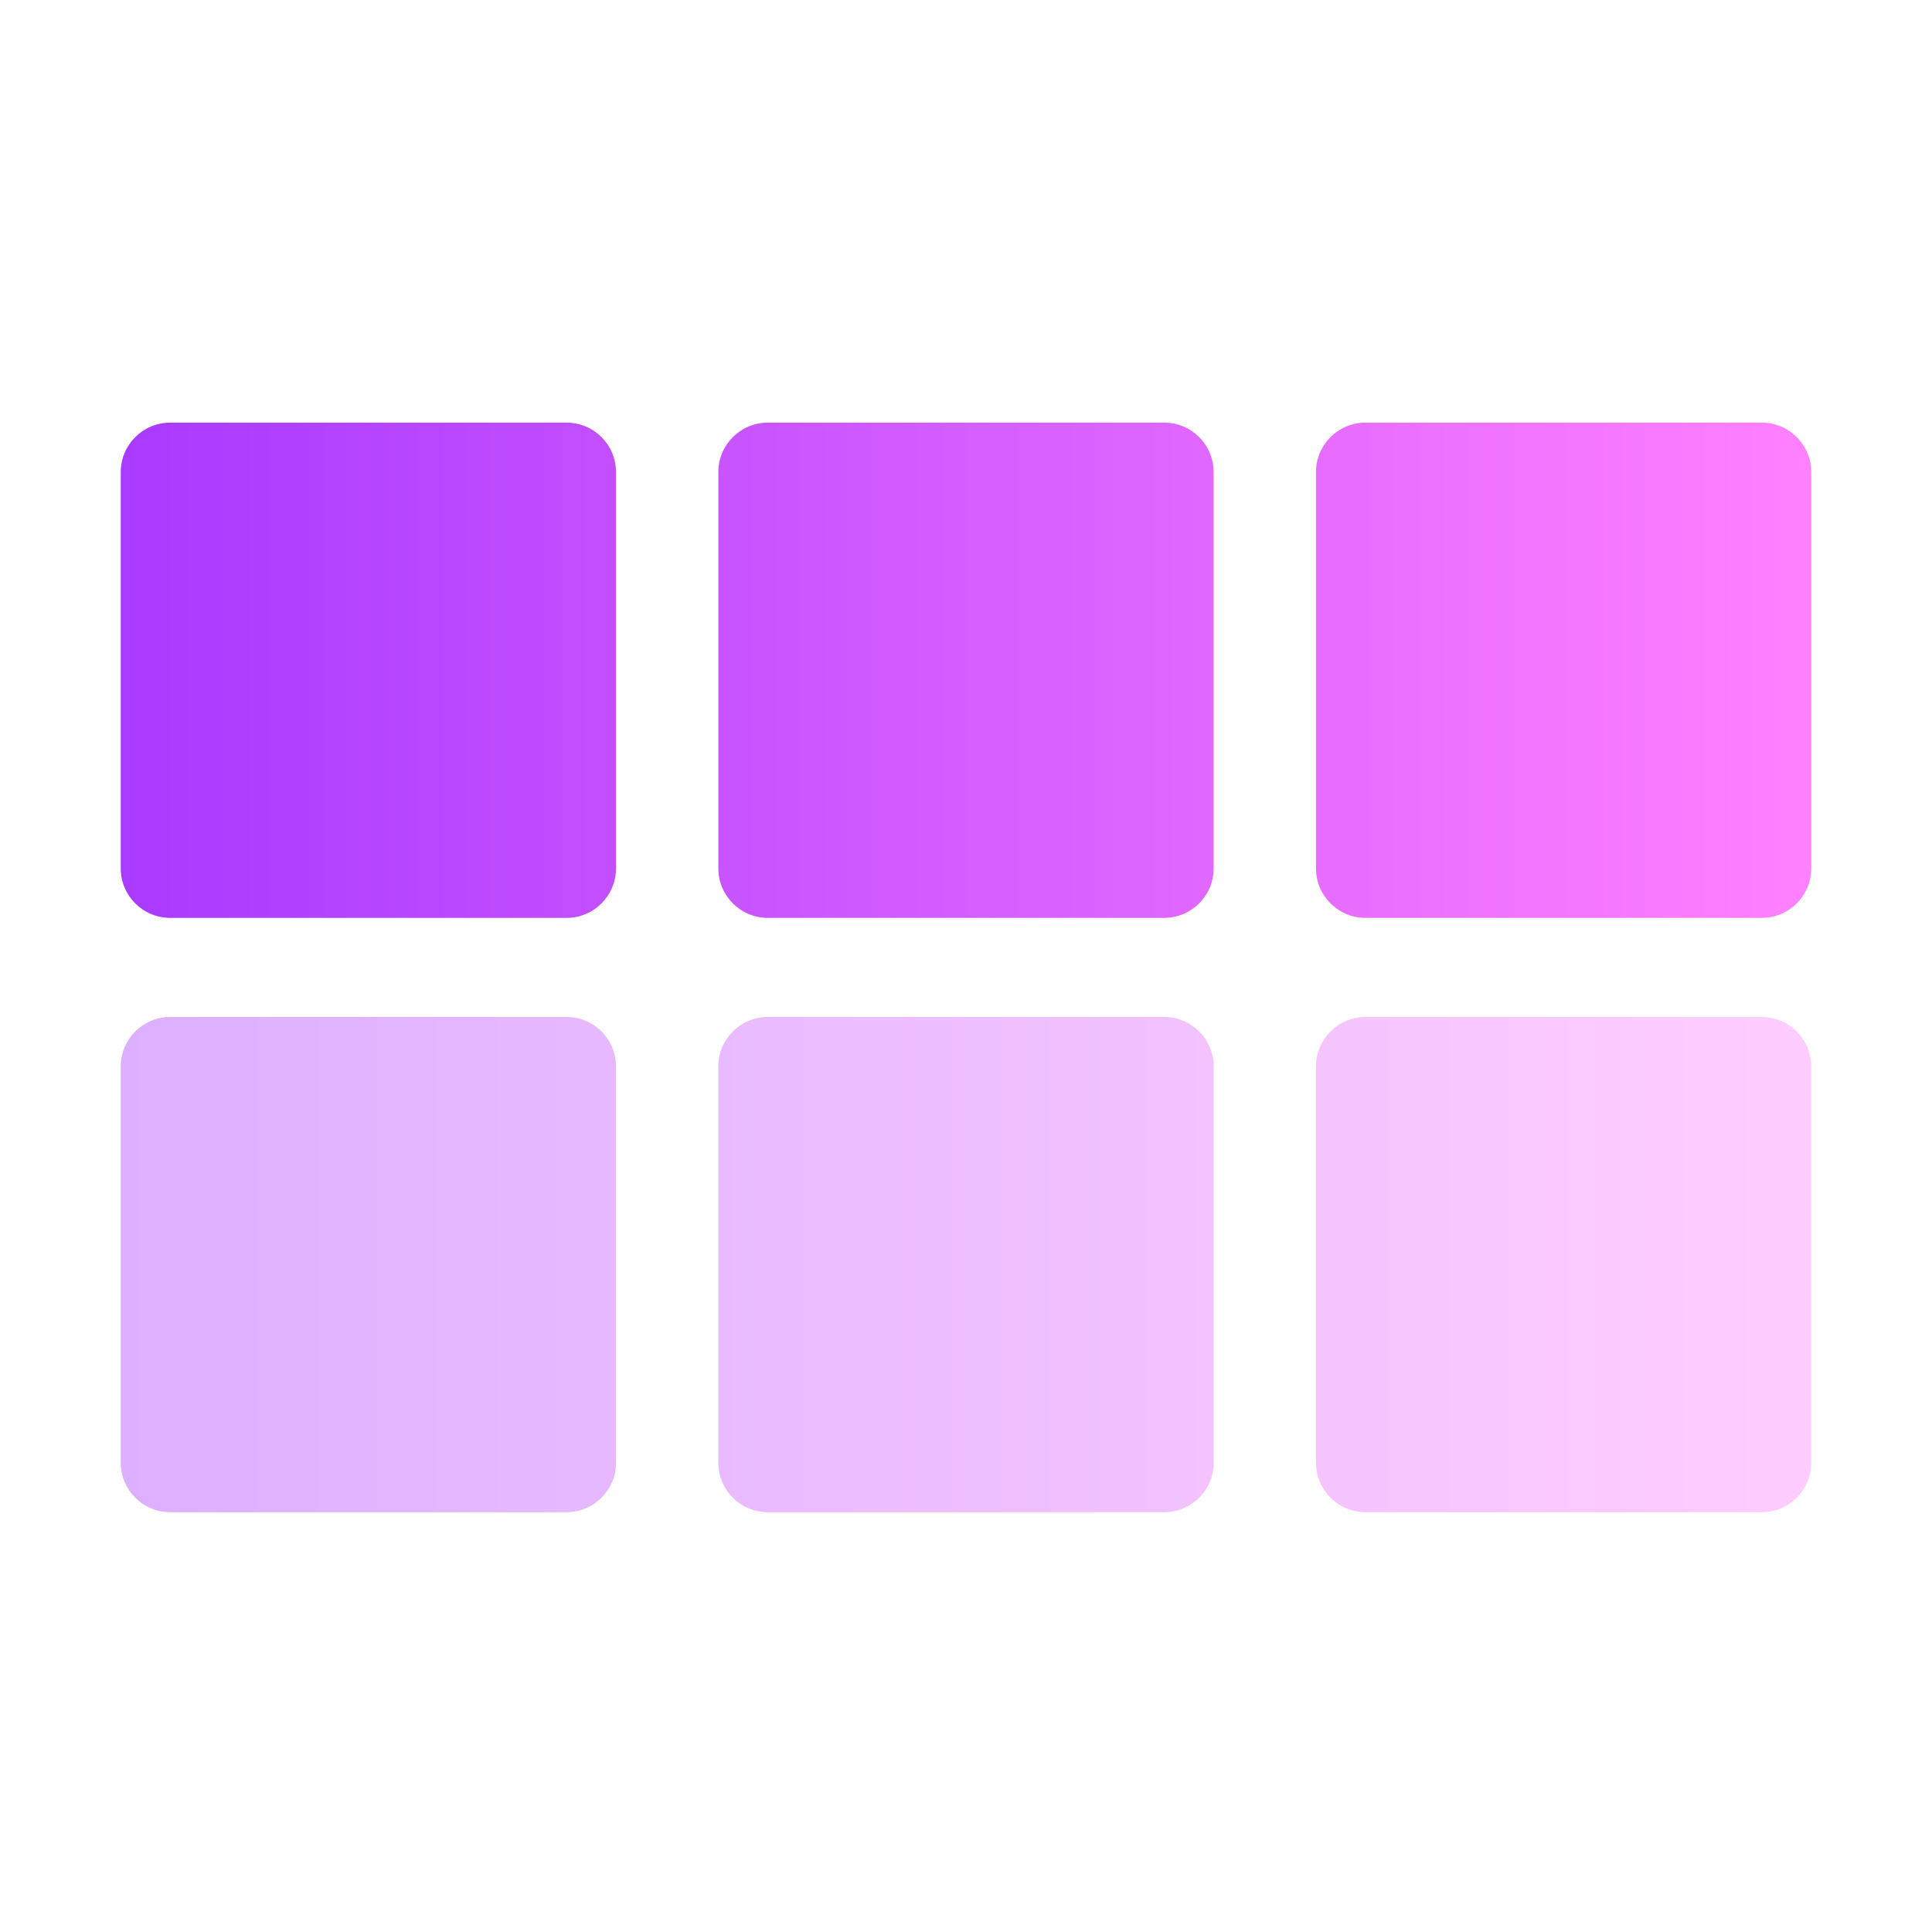
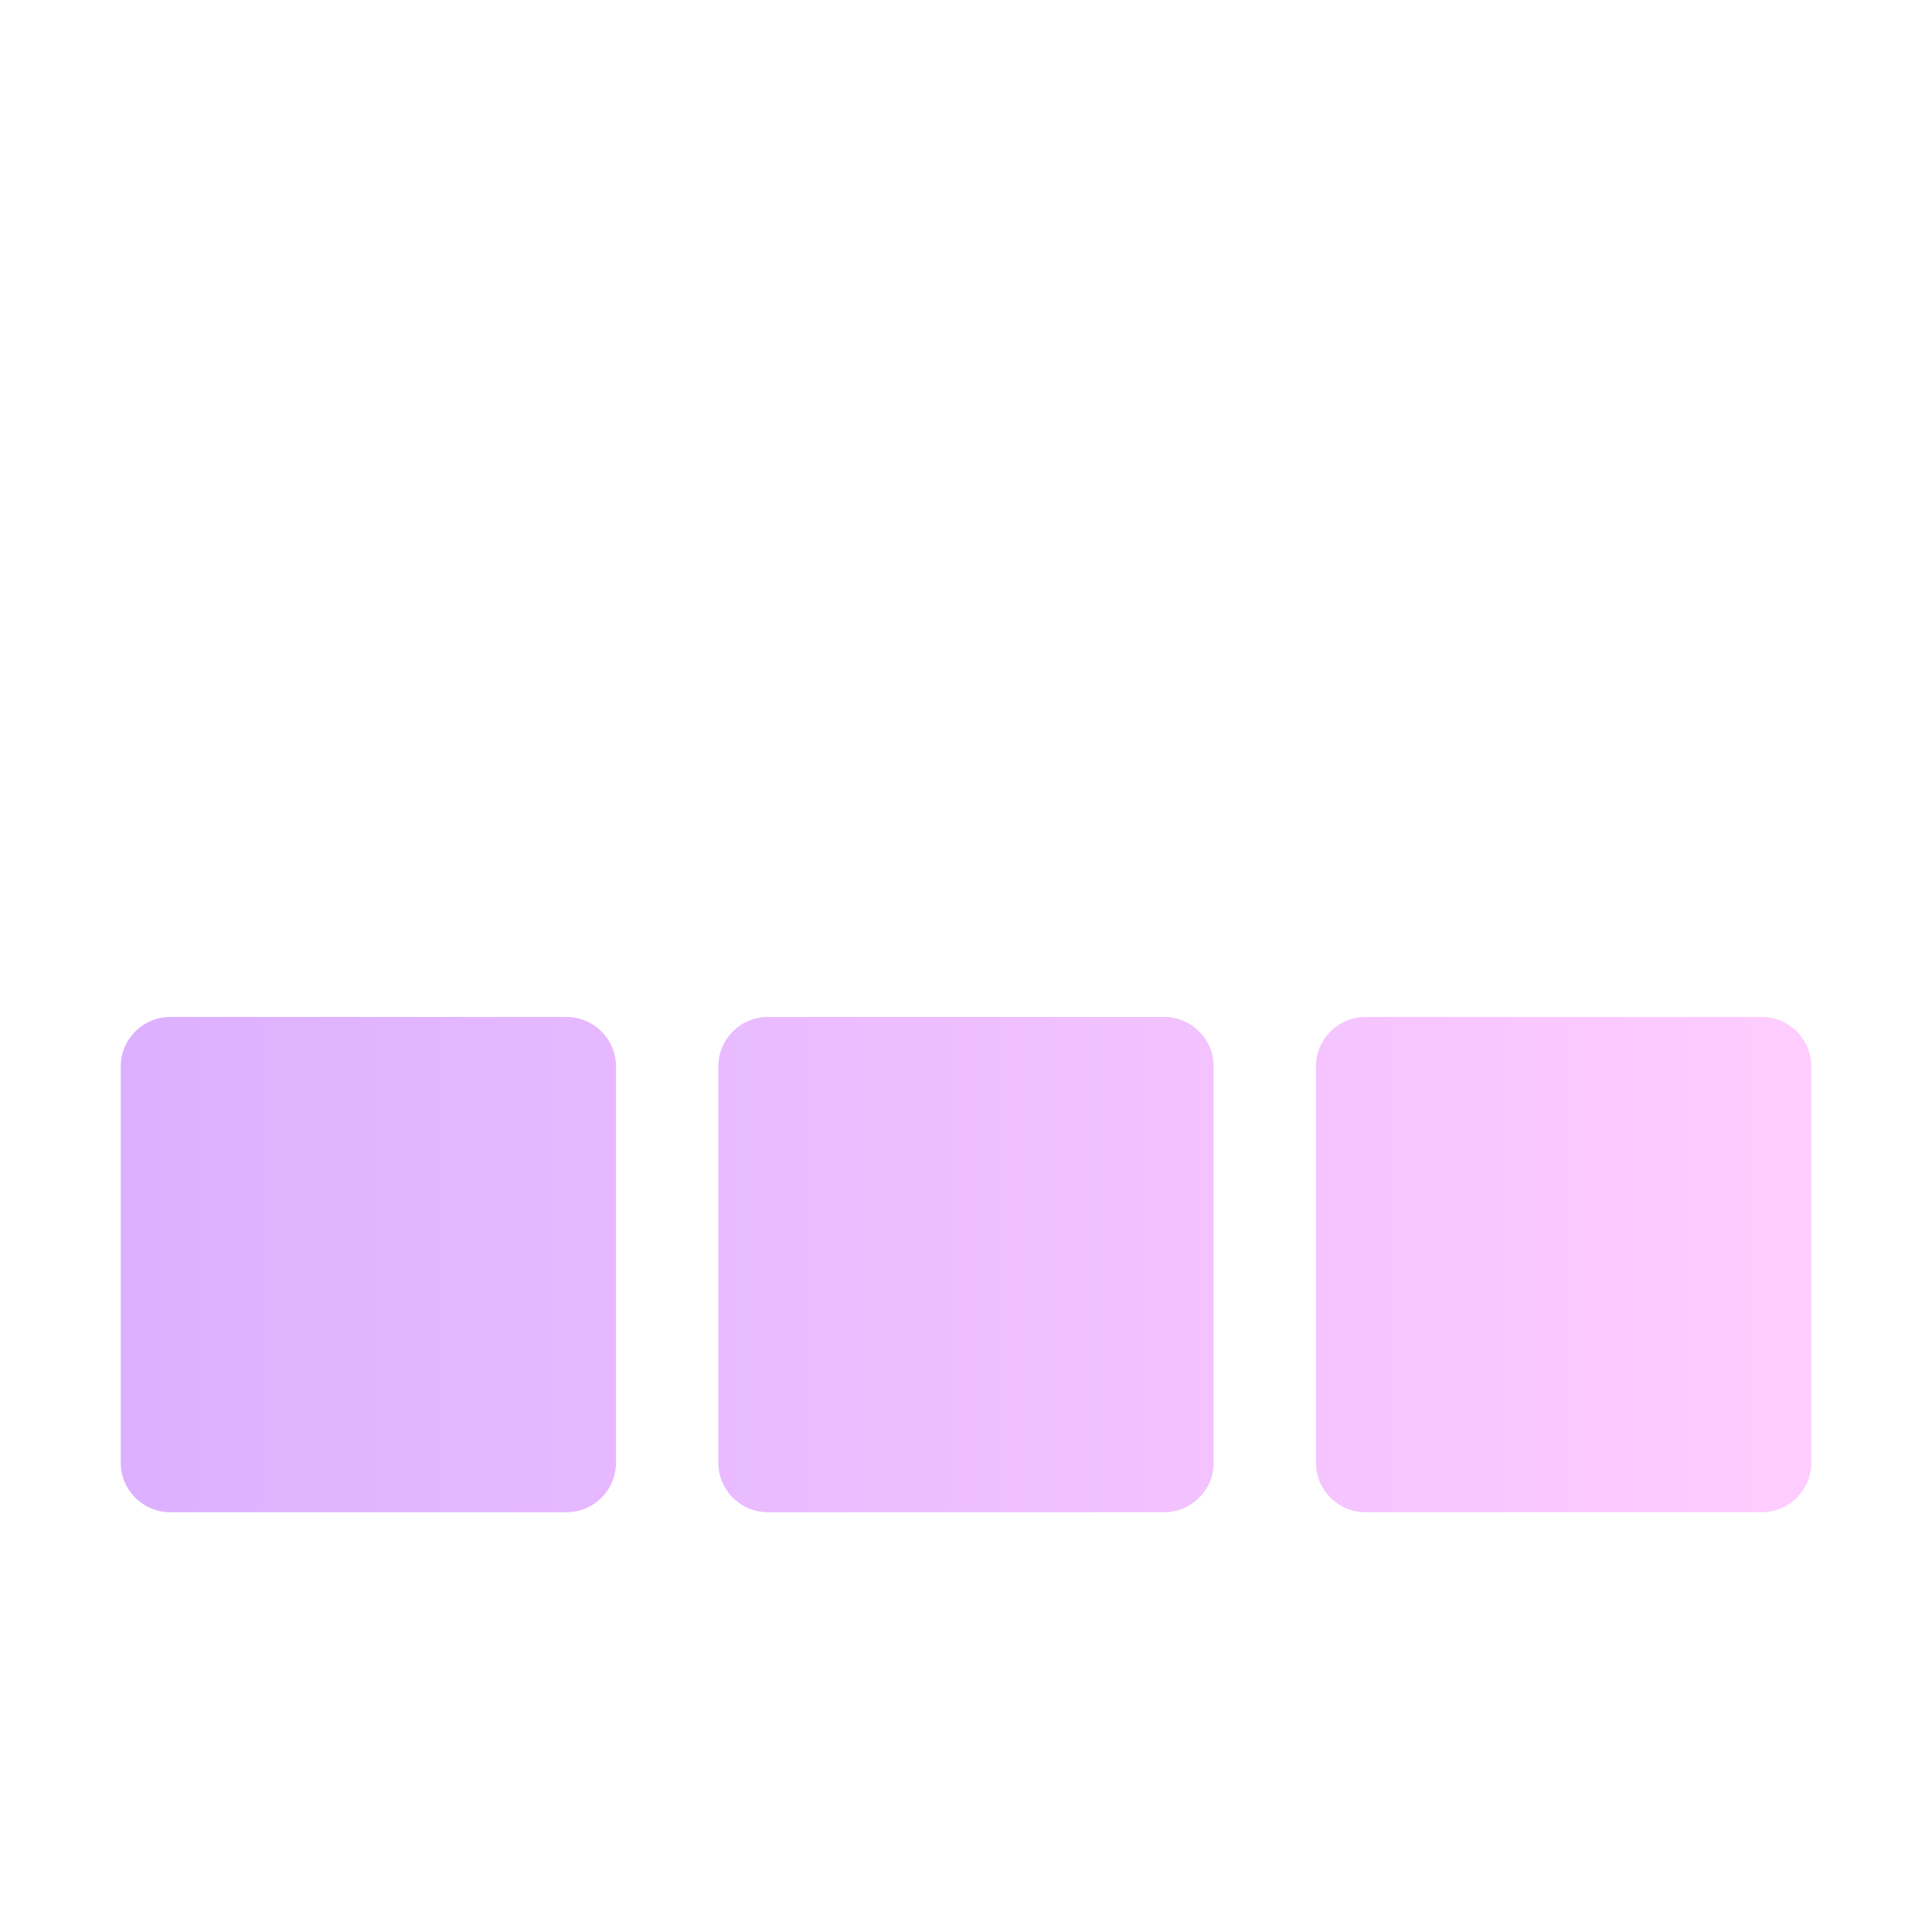
<svg xmlns="http://www.w3.org/2000/svg" width="32" height="32" viewBox="0 0 32 32" fill="none">
-   <path d="M9.383 7H2.82C2.367 7 2 7.367 2 7.82V14.383C2 14.836 2.367 15.203 2.82 15.203H9.383C9.836 15.203 10.203 14.836 10.203 14.383V7.82C10.203 7.367 9.836 7 9.383 7ZM19.281 7H12.719C12.265 7 11.898 7.367 11.898 7.82V14.383C11.898 14.836 12.265 15.203 12.719 15.203H19.281C19.735 15.203 20.102 14.836 20.102 14.383V7.82C20.102 7.367 19.735 7 19.281 7ZM29.18 7H22.617C22.164 7 21.797 7.367 21.797 7.82V14.383C21.797 14.836 22.164 15.203 22.617 15.203H29.18C29.633 15.203 30 14.836 30 14.383V7.82C30 7.367 29.633 7 29.18 7Z" fill="url(#paint0_linear_54_618)" />
  <path opacity="0.4" d="M9.383 16.844H2.82C2.367 16.844 2 17.211 2 17.664V24.227C2 24.68 2.367 25.047 2.82 25.047H9.383C9.836 25.047 10.203 24.68 10.203 24.227V17.664C10.203 17.211 9.836 16.844 9.383 16.844ZM19.281 16.844H12.719C12.265 16.844 11.898 17.211 11.898 17.664V24.227C11.898 24.68 12.265 25.047 12.719 25.047H19.281C19.735 25.047 20.102 24.68 20.102 24.227V17.664C20.102 17.211 19.735 16.844 19.281 16.844ZM29.18 16.844H22.617C22.164 16.844 21.797 17.211 21.797 17.664V24.227C21.797 24.68 22.164 25.047 22.617 25.047H29.18C29.633 25.047 30 24.68 30 24.227V17.664C30 17.211 29.633 16.844 29.18 16.844Z" fill="url(#paint1_linear_54_618)" />
  <defs>
    <linearGradient id="paint0_linear_54_618" x1="2.004" y1="10.98" x2="30.005" y2="10.98" gradientUnits="userSpaceOnUse">
      <stop stop-color="#A93AFF" />
      <stop offset="1" stop-color="#FF81FF" />
    </linearGradient>
    <linearGradient id="paint1_linear_54_618" x1="2.004" y1="20.824" x2="30.005" y2="20.824" gradientUnits="userSpaceOnUse">
      <stop stop-color="#A93AFF" />
      <stop offset="1" stop-color="#FF81FF" />
    </linearGradient>
  </defs>
</svg>